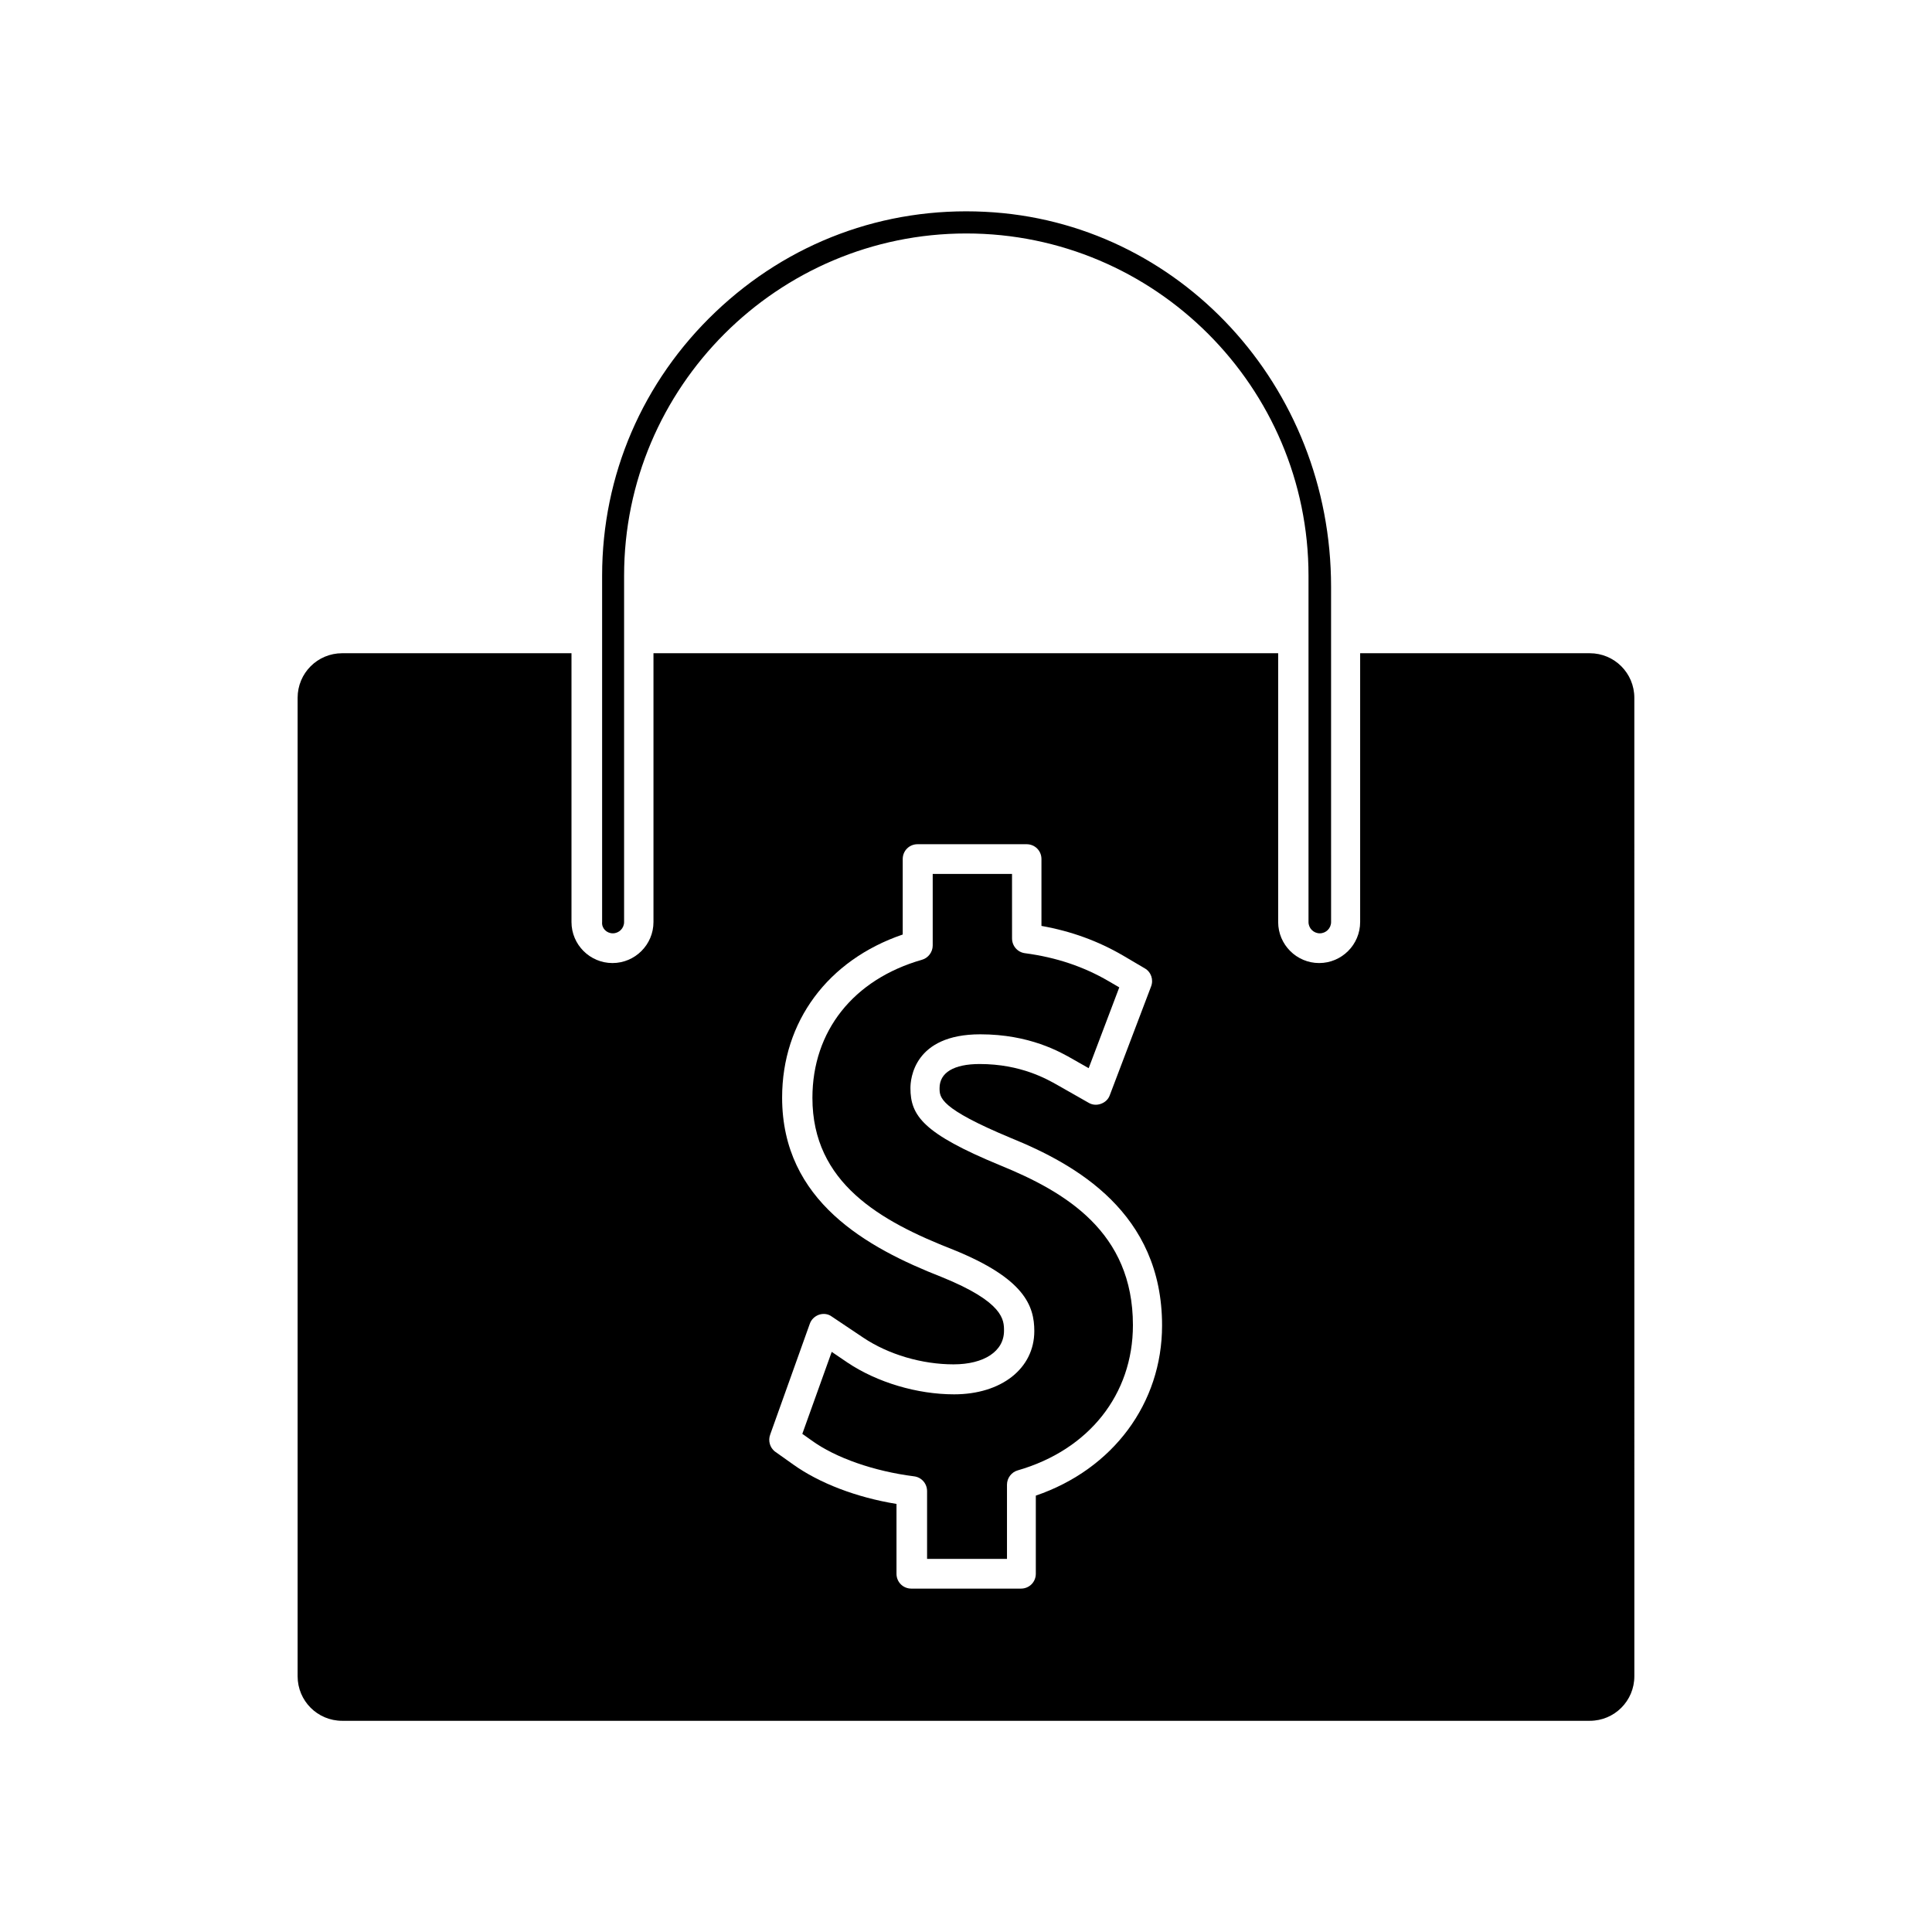
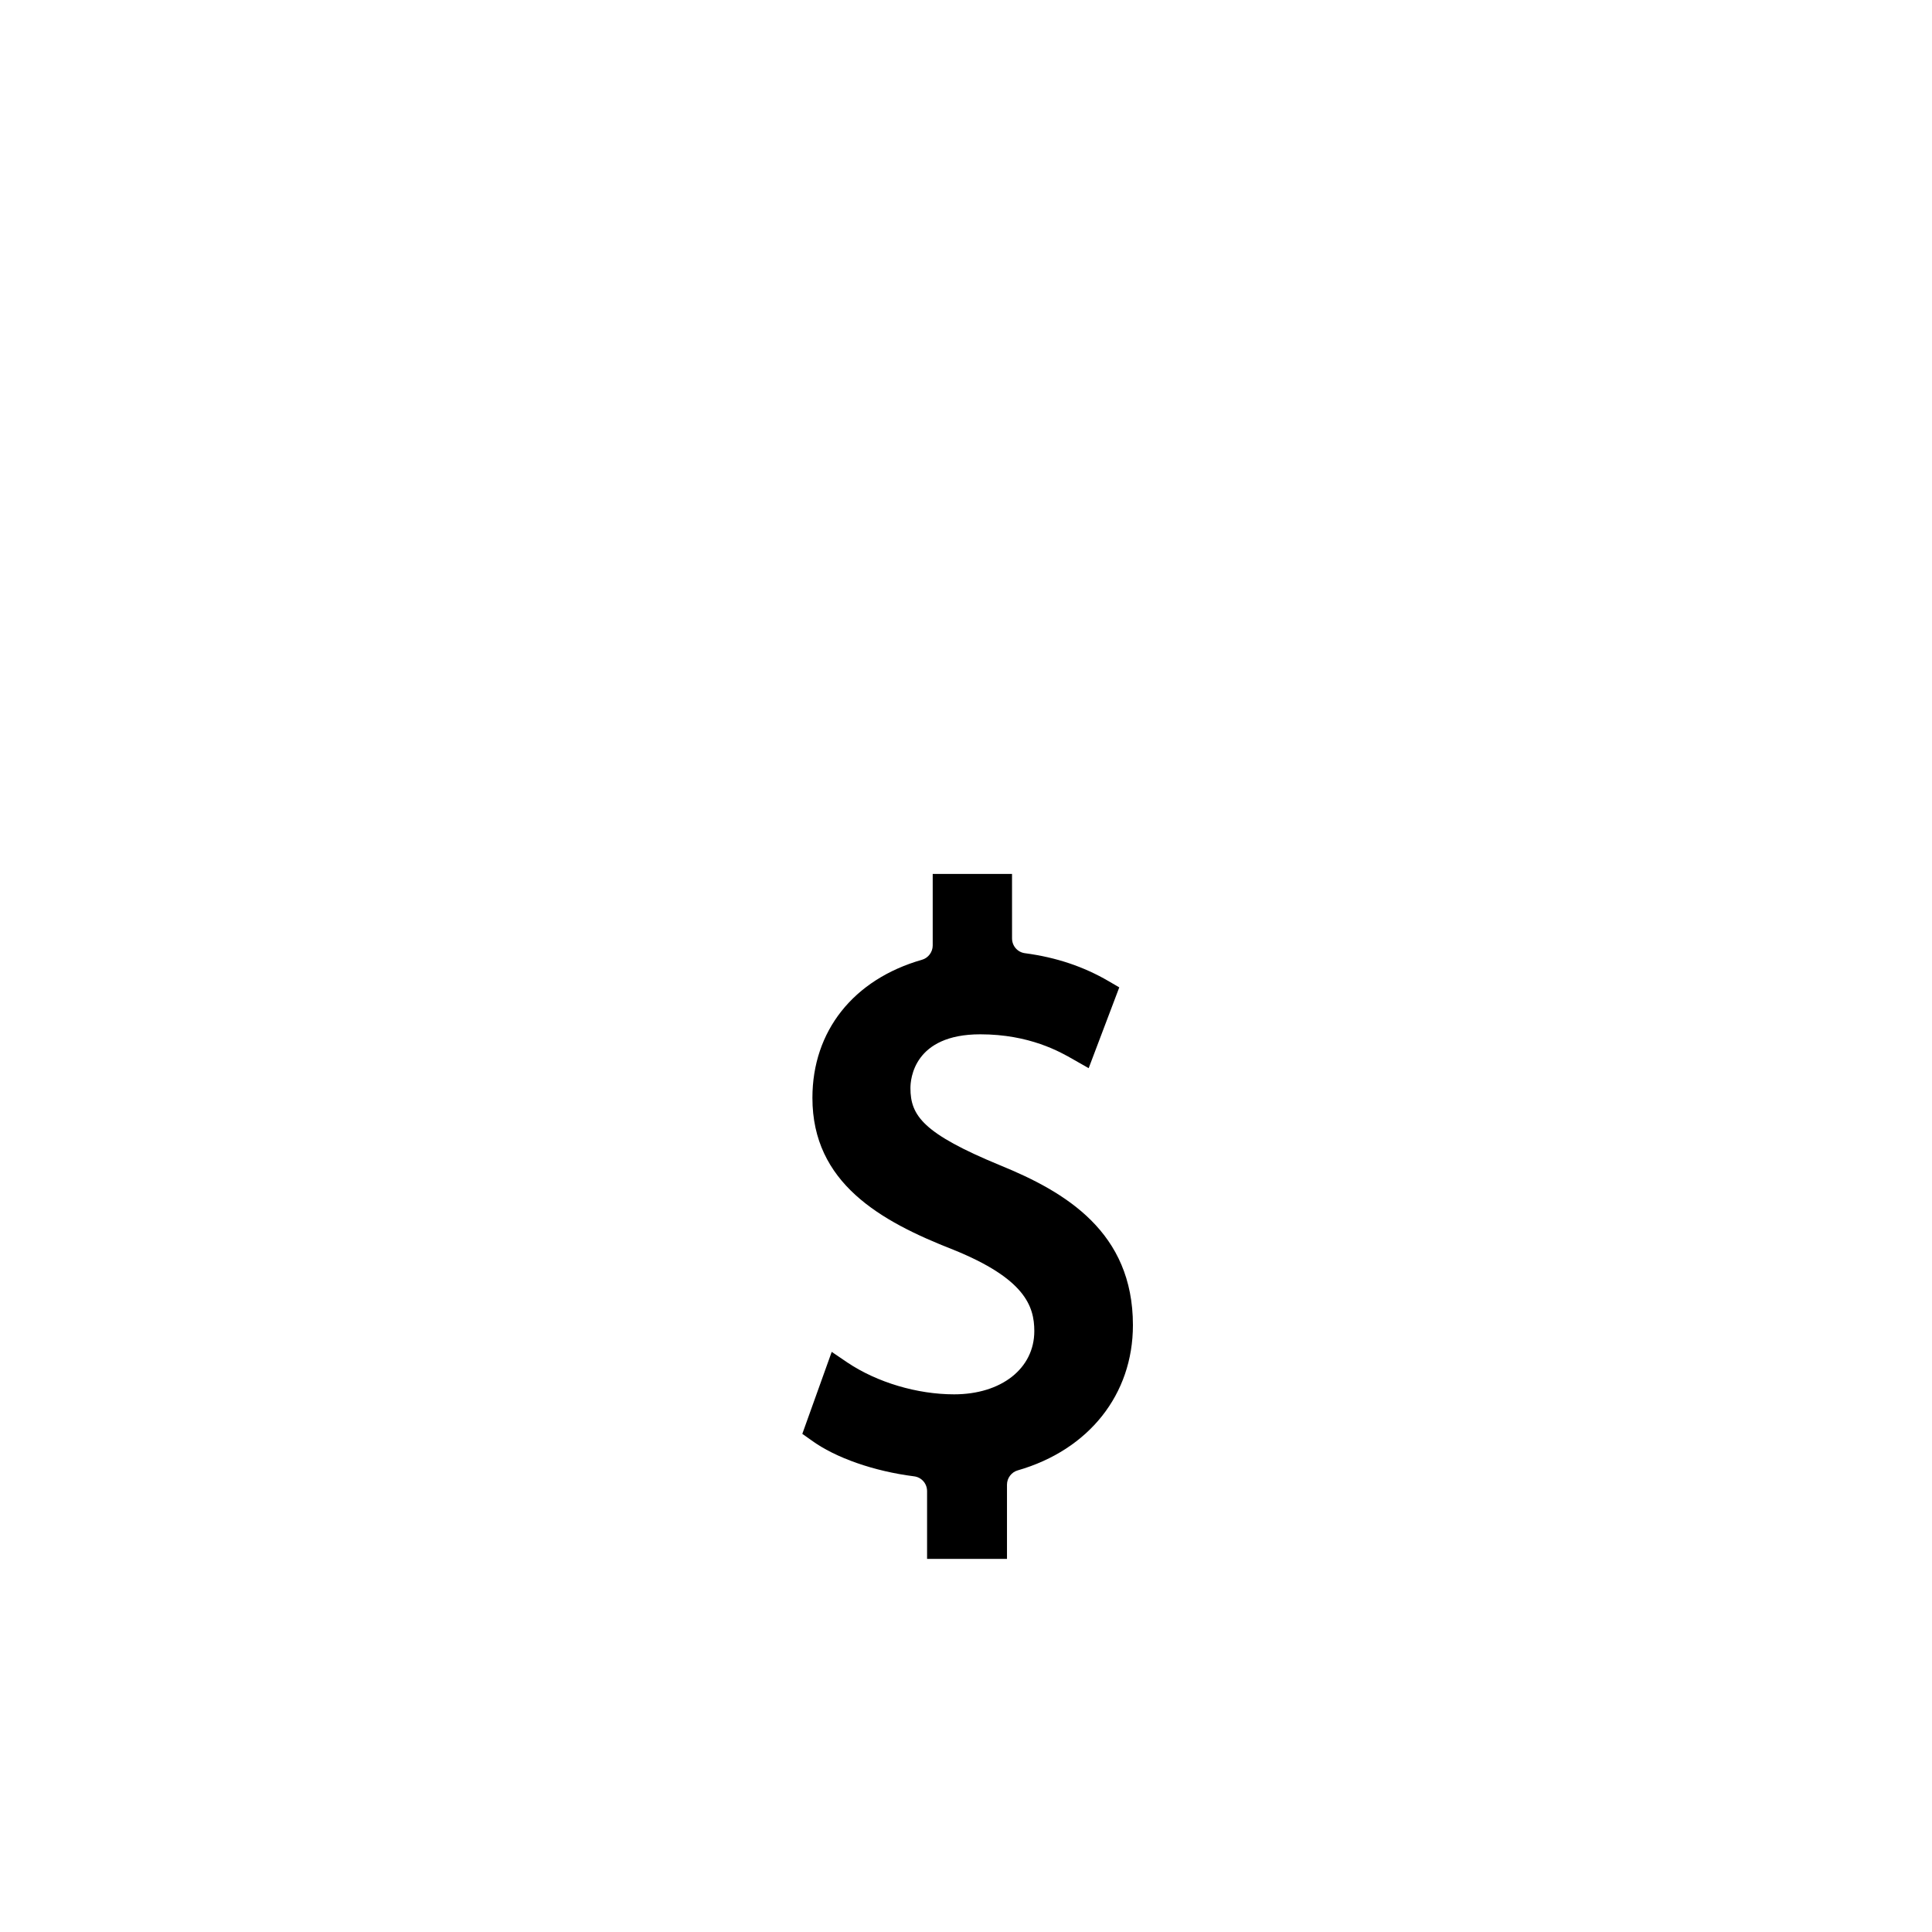
<svg xmlns="http://www.w3.org/2000/svg" fill="#000000" width="800px" height="800px" version="1.1" viewBox="144 144 512 512">
  <g>
-     <path d="m306.4 391.34c1.652 0 2.992-1.34 2.992-2.992v-91.789c0-49.988 40.699-90.688 90.688-90.688s90.688 40.699 90.688 90.688v91.789c0 1.652 1.34 2.992 2.992 2.992 1.652 0 2.992-1.34 2.992-2.992l-0.004-88.875c0-53.215-40.305-96.824-91.711-99.344-26.766-1.34-52.035 8.109-71.398 26.527-19.363 18.422-30.07 43.297-30.07 69.902v91.789c-0.156 1.652 1.18 2.992 2.832 2.992z" />
    <path d="m386.22 535.24c1.969 0.234 3.465 1.891 3.465 3.938v17.949h21.176v-19.68c0-1.73 1.18-3.305 2.832-3.777 18.895-5.434 30.543-20.152 30.543-38.496 0-24.641-17.789-35.266-35.188-42.352-20.387-8.422-23.773-13.145-23.773-20.469 0-2.363 0.867-14.25 18.5-14.25 13.066 0 21.176 4.644 24.719 6.691l4.016 2.281 8.109-21.41-2.832-1.652c-6.613-3.856-13.855-6.297-22.121-7.398-1.969-0.234-3.465-1.891-3.465-3.938l-0.004-17.082h-21.02v18.973c0 1.73-1.18 3.305-2.832 3.777-18.184 5.195-29.047 18.895-29.047 36.605 0 22.516 17.949 32.668 37.312 40.227 18.895 7.637 21.492 14.879 21.492 21.57 0 9.918-8.738 16.766-21.254 16.766-9.762 0-20.387-3.148-28.262-8.422l-4.172-2.832-7.793 21.727 2.441 1.73c6.375 4.644 16.609 8.188 27.156 9.523z" />
-     <path d="m234.69 600.03h330.62c6.535 0 11.809-5.273 11.809-11.809l-0.004-259.3c0-6.535-5.273-11.809-11.809-11.809h-60.852v71.242c0 5.984-4.879 10.863-10.863 10.863s-10.863-4.879-10.863-10.863v-71.242h-165.55v71.242c0 5.984-4.879 10.863-10.863 10.863-5.984 0-10.863-4.879-10.863-10.863v-71.242h-60.77c-6.535 0-11.809 5.273-11.809 11.809v259.3c0 6.535 5.273 11.809 11.809 11.809zm113.43-75.887 10.469-29.285c0.395-1.18 1.34-2.047 2.441-2.441 1.18-0.395 2.441-0.234 3.387 0.473l8.344 5.59c6.691 4.488 15.586 7.086 23.93 7.086 8.109 0 13.383-3.465 13.383-8.895 0-2.832 0-7.559-16.531-14.25-19.68-7.715-42.273-20.074-42.273-47.547 0-20.152 12.121-36.449 31.961-43.219v-19.992c0-2.203 1.73-3.938 3.938-3.938h28.891c2.203 0 3.938 1.73 3.938 3.938v17.711c7.949 1.418 15.035 4.016 21.648 7.871l5.746 3.387c1.652 0.945 2.363 2.992 1.652 4.801l-10.941 28.812c-0.395 1.102-1.258 1.891-2.363 2.281-1.102 0.395-2.281 0.316-3.305-0.316l-8.031-4.566c-2.914-1.652-9.84-5.668-20.781-5.668-6.848 0-10.629 2.281-10.629 6.375 0 2.519 0 5.352 18.895 13.227 17.238 7.008 40.07 19.836 40.07 49.672 0 20.625-12.988 38.102-33.457 45.105v20.703c0 2.203-1.73 3.938-3.938 3.938h-29.047c-2.203 0-3.938-1.73-3.938-3.938v-18.5c-10.629-1.73-20.469-5.512-27.395-10.469l-4.879-3.465c-1.262-1.016-1.812-2.828-1.184-4.481z" />
  </g>
</svg>